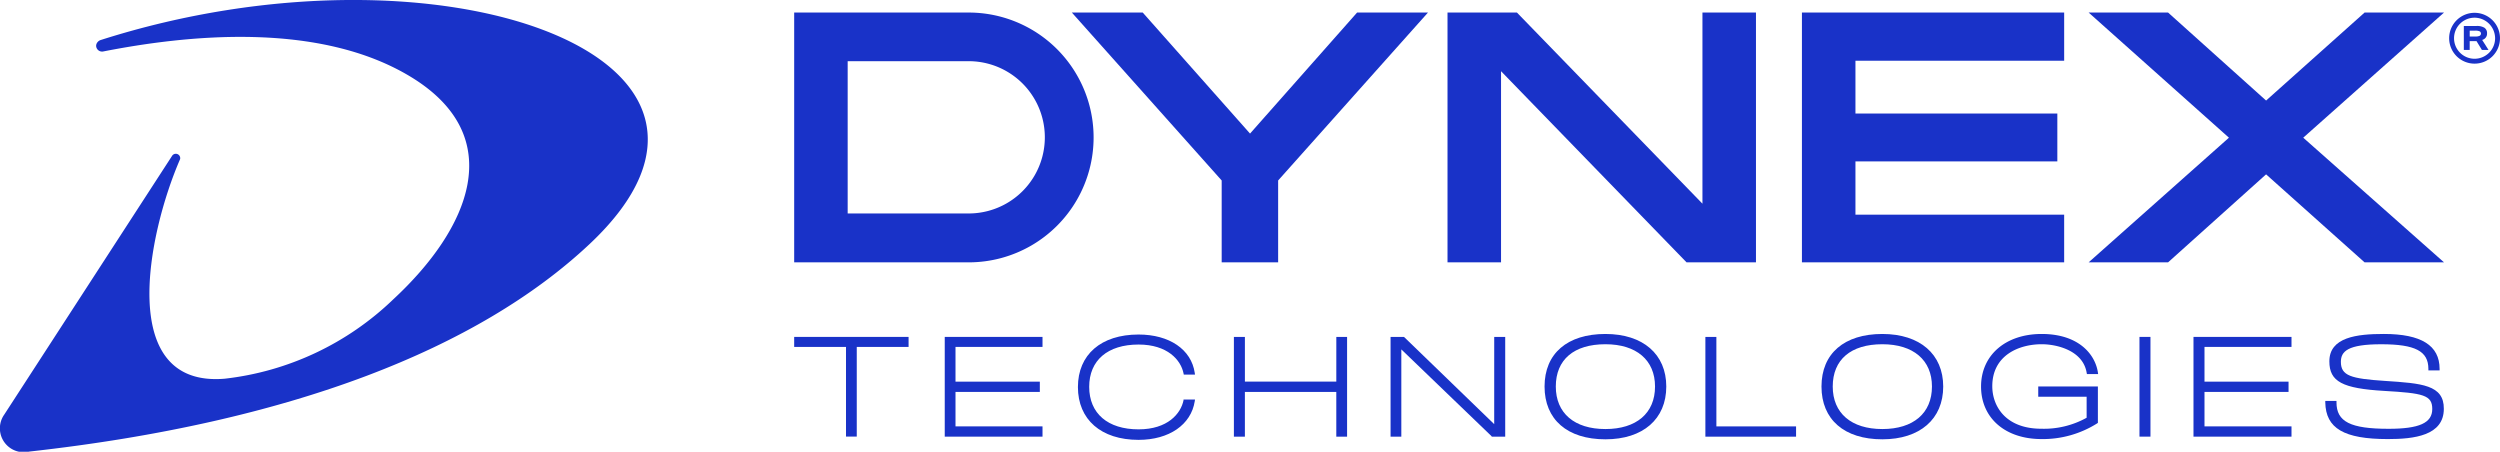
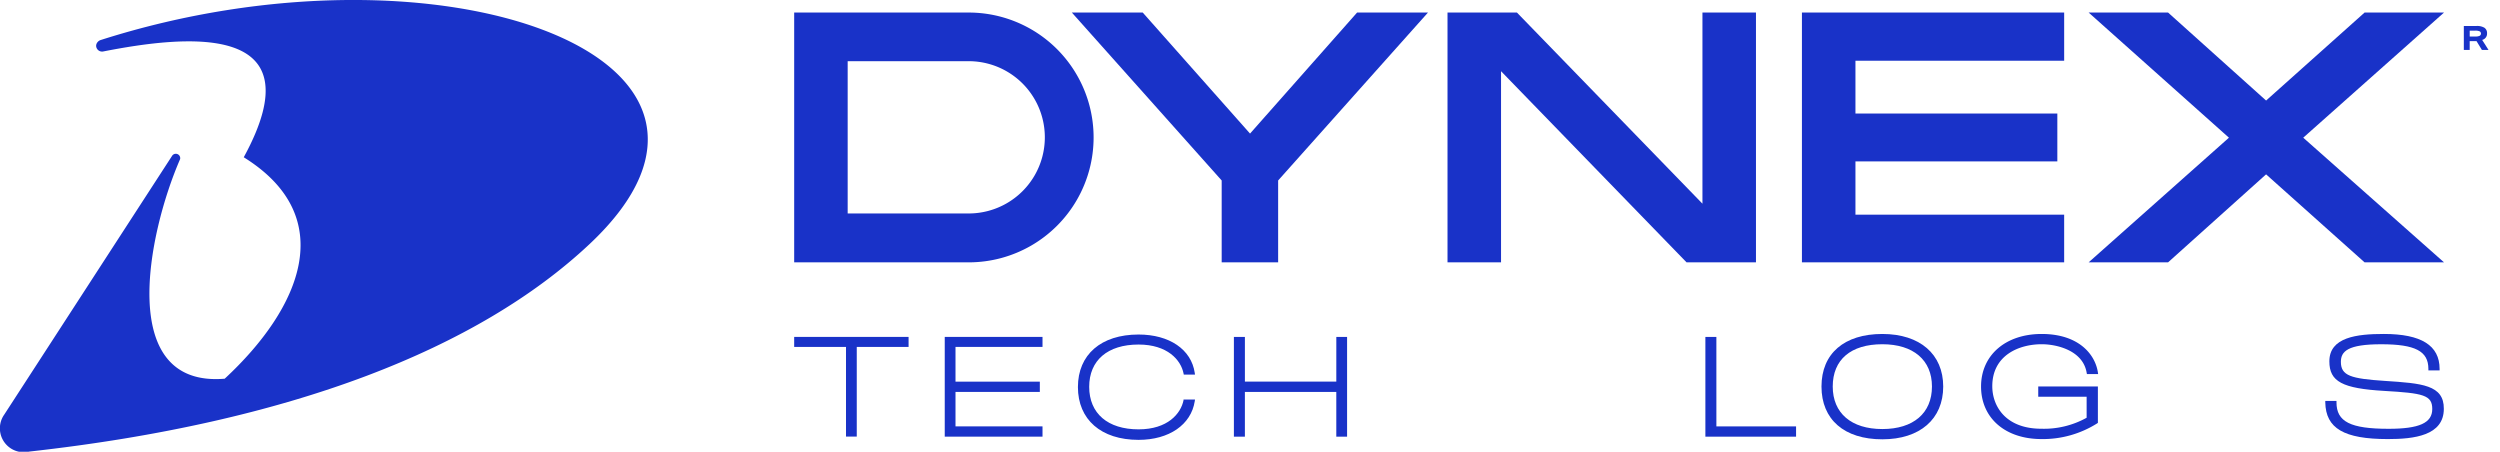
<svg xmlns="http://www.w3.org/2000/svg" width="223.082" height="40.312" viewBox="0 0 223.082 40.312">
  <g id="_Exported_Designs_Logo_Primary_Blue_" data-name="_Exported Designs_Logo Primary (Blue)" transform="translate(-0.074 0.037)">
    <g id="Group_6" data-name="Group 6" transform="translate(0.074 -0.037)">
      <g id="Group_5" data-name="Group 5" transform="translate(70.867 1.12)">
        <g id="Group_3" data-name="Group 3" transform="translate(0 28.681)">
          <path id="Path_1" data-name="Path 1" d="M325,138.694h4.624v8h.96v-8h4.624V137.8H325Z" transform="translate(-325 -137.538)" fill="#1932c8" />
          <path id="Path_2" data-name="Path 2" d="M386.6,146.7h8.724v-.916H387.56v-3.075h7.525v-.916H387.56v-3.1h7.764V137.8H386.6Z" transform="translate(-373.165 -137.538)" fill="#1932c8" />
          <path id="Path_3" data-name="Path 3" d="M450.522,142.667c-.24,1.2-1.418,2.6-4.013,2.6-2.748,0-4.406-1.418-4.406-3.795,0-2.355,1.636-3.773,4.406-3.773,2.574,0,3.773,1.374,4.013,2.574l.022.109h1l-.022-.153c-.305-2.094-2.268-3.424-5.016-3.424-3.337,0-5.409,1.788-5.409,4.689s2.072,4.711,5.409,4.711c2.726,0,4.689-1.352,5.016-3.446l.022-.153h-1.025Z" transform="translate(-415.778 -136.756)" fill="#1932c8" />
          <path id="Path_4" data-name="Path 4" d="M514.039,141.791h-8.157V137.8H504.9v8.9h.981v-3.991h8.157V146.7H515v-8.9h-.96Z" transform="translate(-465.663 -137.538)" fill="#1932c8" />
-           <path id="Path_5" data-name="Path 5" d="M578.248,145.586l-8.026-7.764-.044-.022H569v8.9h.96v-7.786l8.048,7.743.022.044h1.2v-8.9h-.981Z" transform="translate(-515.783 -137.538)" fill="#1932c8" />
-           <path id="Path_6" data-name="Path 6" d="M637.431,136.6c-3.4,0-5.431,1.745-5.431,4.689S634.028,146,637.431,146c3.359,0,5.431-1.81,5.431-4.711C642.862,138.41,640.79,136.6,637.431,136.6Zm0,8.484c-2.77,0-4.427-1.418-4.427-3.795,0-2.4,1.614-3.773,4.427-3.773,2.77,0,4.427,1.418,4.427,3.773C641.858,143.667,640.2,145.084,637.431,145.084Z" transform="translate(-565.042 -136.6)" fill="#1932c8" />
          <path id="Path_7" data-name="Path 7" d="M698.781,137.8H697.8v8.9h8.092v-.916h-7.11Z" transform="translate(-616.491 -137.538)" fill="#1932c8" />
          <path id="Path_8" data-name="Path 8" d="M750.731,136.6c-3.4,0-5.431,1.745-5.431,4.689S747.328,146,750.731,146c3.359,0,5.431-1.81,5.431-4.711C756.161,138.41,754.09,136.6,750.731,136.6Zm0,8.484c-2.77,0-4.427-1.418-4.427-3.795,0-2.4,1.614-3.773,4.427-3.773,2.77,0,4.427,1.418,4.427,3.773C755.158,143.667,753.5,145.084,750.731,145.084Z" transform="translate(-653.631 -136.6)" fill="#1932c8" />
          <path id="Path_9" data-name="Path 9" d="M816.009,137.516c1.33,0,3.686.545,4.013,2.552l.022.109h1l-.022-.153c-.24-1.592-1.7-3.424-5.016-3.424-3.228,0-5.409,1.9-5.409,4.689,0,2.814,2.159,4.689,5.387,4.689a9.068,9.068,0,0,0,4.973-1.4l.065-.044v-3.25H815.7v.916h4.318v1.876a7.836,7.836,0,0,1-4.035.981c-3.228,0-4.384-2.05-4.384-3.795C811.6,138.5,813.981,137.516,816.009,137.516Z" transform="translate(-704.689 -136.6)" fill="#1932c8" />
-           <rect id="Rectangle_3" data-name="Rectangle 3" width="0.981" height="8.899" transform="translate(120.044 0.262)" fill="#1932c8" />
-           <path id="Path_10" data-name="Path 10" d="M897.5,146.7h8.746v-.916h-7.764v-3.075h7.5v-.916h-7.5v-3.1h7.764V137.8H897.5Z" transform="translate(-772.636 -137.538)" fill="#1932c8" />
          <path id="Path_11" data-name="Path 11" d="M956.722,140.788c-3.032-.2-3.926-.458-3.926-1.7,0-.938.611-1.57,3.6-1.57,3.032,0,4.209.611,4.209,2.2v.131h1v-.131c0-2.094-1.636-3.119-4.973-3.119-2.4,0-4.864.284-4.864,2.443,0,1.81,1.156,2.421,4.907,2.639,3.468.2,4.275.371,4.275,1.614s-1.156,1.767-3.9,1.767c-3.4,0-4.646-.632-4.646-2.355v-.131h-1v.131c.044,2.312,1.658,3.272,5.583,3.272,2.334,0,4.995-.305,4.995-2.7C962,141.137,960.015,141.006,956.722,140.788Z" transform="translate(-814.78 -136.6)" fill="#1932c8" />
        </g>
        <g id="Group_4" data-name="Group 4">
          <path id="Path_12" data-name="Path 12" d="M454.5,15.9,444.925,5.1H438.6l13.37,14.984V27.39h5.038V20.084L470.378,5.1h-6.325Z" transform="translate(-413.823 -5.1)" fill="#1932c8" />
          <path id="Path_13" data-name="Path 13" d="M615.048,22.156,598.494,5.1H592.3V27.39h4.776V10.334L613.63,27.39h6.194V5.1h-4.776Z" transform="translate(-534.001 -5.1)" fill="#1932c8" />
          <path id="Path_14" data-name="Path 14" d="M737.3,27.39h23.4V23.137H742.076V18.382h18.015V14.108H742.076V9.4H760.7V5.1H737.3Z" transform="translate(-647.376 -5.1)" fill="#1932c8" />
          <path id="Path_15" data-name="Path 15" d="M873.749,16.267,886.312,5.1h-7.088l-8.789,7.852L861.688,5.1H854.6l12.519,11.167L854.6,27.39h7.088l8.746-7.852,8.789,7.852h7.088Z" transform="translate(-739.092 -5.1)" fill="#1932c8" />
          <path id="Path_16" data-name="Path 16" d="M340.573,5.1H325V27.39h15.573a11.145,11.145,0,1,0,0-22.29Zm0,17.928h-10.8V9.44h10.8a6.794,6.794,0,0,1,0,13.588Z" transform="translate(-325 -5.1)" fill="#1932c8" />
        </g>
      </g>
-       <path id="Path_17" data-name="Path 17" d="M52.664,21.76c-9.88,9.269-26.543,15.9-49.989,18.5A2.13,2.13,0,0,1,.451,36.961l14.984-23.1a.393.393,0,0,1,.72.2.277.277,0,0,1-.022.131c-2.879,6.63-5.692,20.371,3.991,19.564a25.879,25.879,0,0,0,15.049-7.088c6.848-6.347,10.229-14.46,1.7-19.76C28.52,1.738,16.437,3.155,9.306,4.551a.53.53,0,0,1-.654-.5.521.521,0,0,1,.109-.305.6.6,0,0,1,.262-.2C39.229-6.114,70.505,5.031,52.664,21.76Z" transform="translate(-0.074 0.037)" fill="#1932c8" />
+       <path id="Path_17" data-name="Path 17" d="M52.664,21.76c-9.88,9.269-26.543,15.9-49.989,18.5A2.13,2.13,0,0,1,.451,36.961l14.984-23.1a.393.393,0,0,1,.72.2.277.277,0,0,1-.022.131c-2.879,6.63-5.692,20.371,3.991,19.564c6.848-6.347,10.229-14.46,1.7-19.76C28.52,1.738,16.437,3.155,9.306,4.551a.53.53,0,0,1-.654-.5.521.521,0,0,1,.109-.305.6.6,0,0,1,.262-.2C39.229-6.114,70.505,5.031,52.664,21.76Z" transform="translate(-0.074 0.037)" fill="#1932c8" />
    </g>
    <g id="Group_9" data-name="Group 9" transform="translate(218.619 1.105)">
      <g id="Group_7" data-name="Group 7" transform="translate(1.309 1.178)">
        <path id="Path_18" data-name="Path 18" d="M1009.714,12.737l-.48-.785h-.611v.785h-.523V10.6h1.112a1.262,1.262,0,0,1,.72.153.565.565,0,0,1,.24.5.571.571,0,0,1-.436.589l.567.894Zm-.567-1.2a.8.8,0,0,0,.371-.065.231.231,0,0,0,0-.393.911.911,0,0,0-.393-.065h-.5v.523Z" transform="translate(-1008.1 -10.6)" fill="#1932c8" />
      </g>
      <g id="Group_8" data-name="Group 8">
-         <path id="Path_19" data-name="Path 19" d="M1004.368,9.737a2.268,2.268,0,1,1,2.268-2.268A2.267,2.267,0,0,1,1004.368,9.737Zm0-4.1a1.832,1.832,0,1,0,1.832,1.832A1.843,1.843,0,0,0,1004.368,5.636Z" transform="translate(-1002.1 -5.2)" fill="#1932c8" />
-       </g>
+         </g>
    </g>
  </g>
</svg>